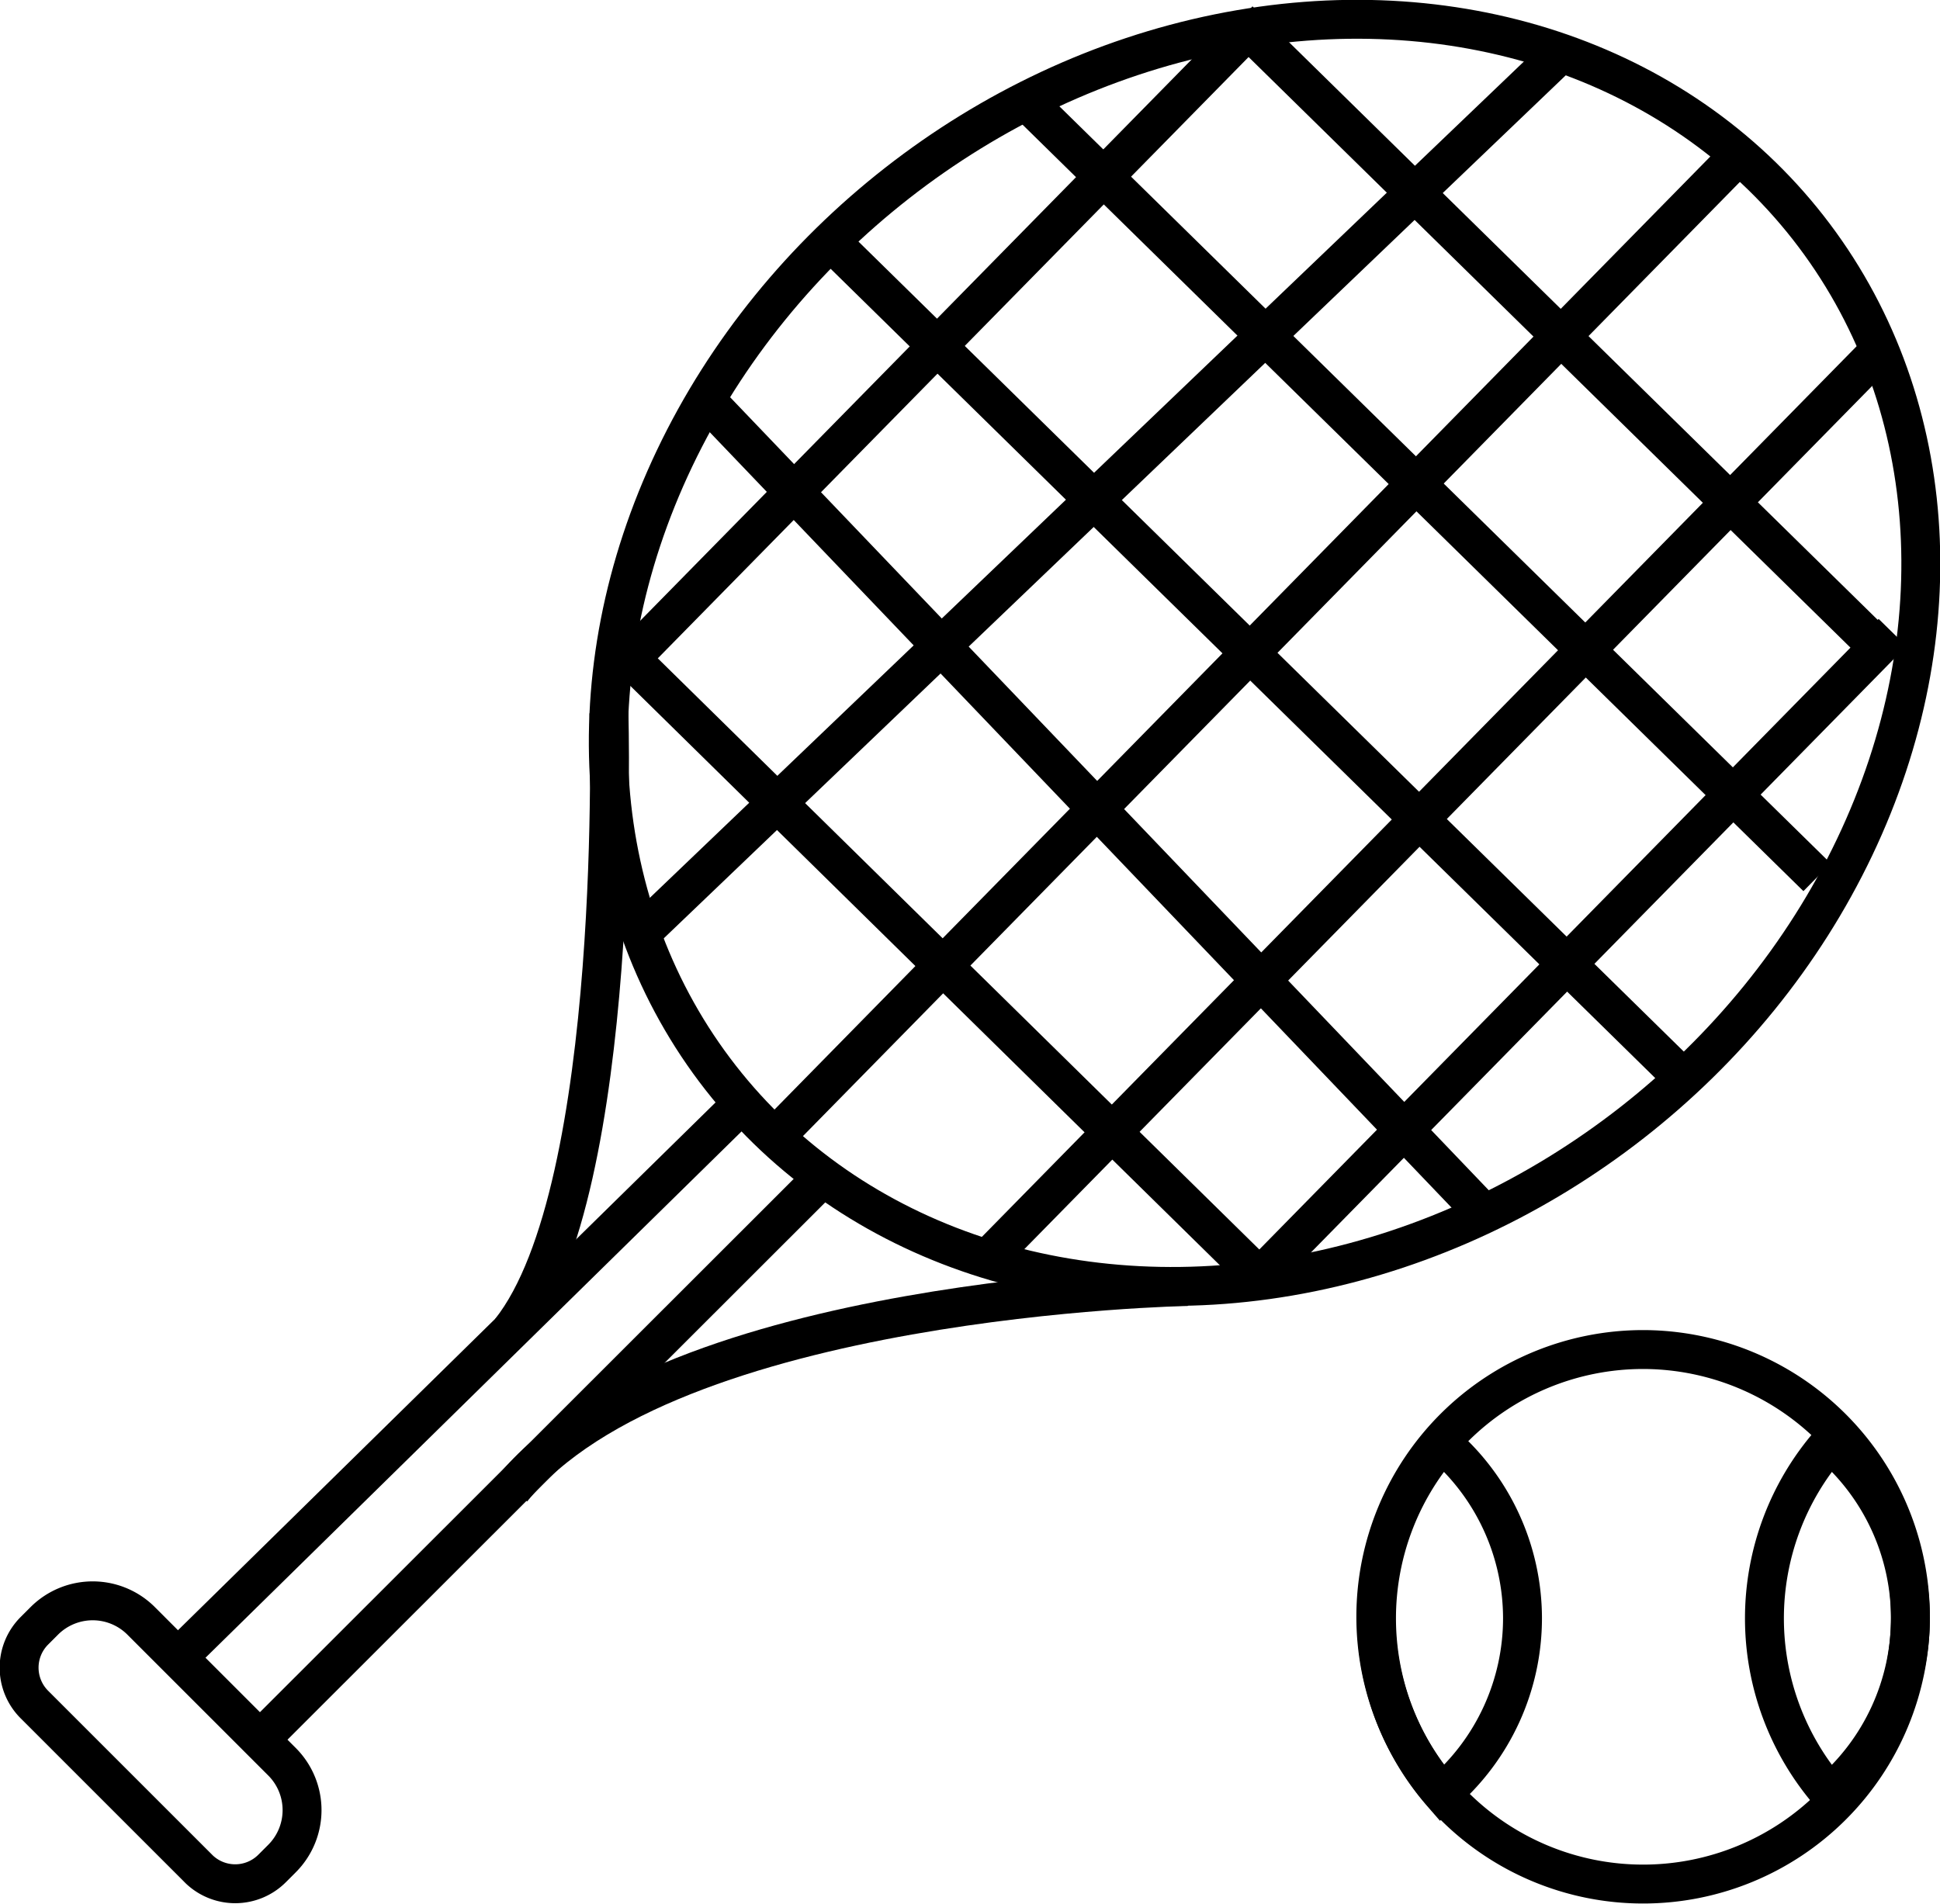
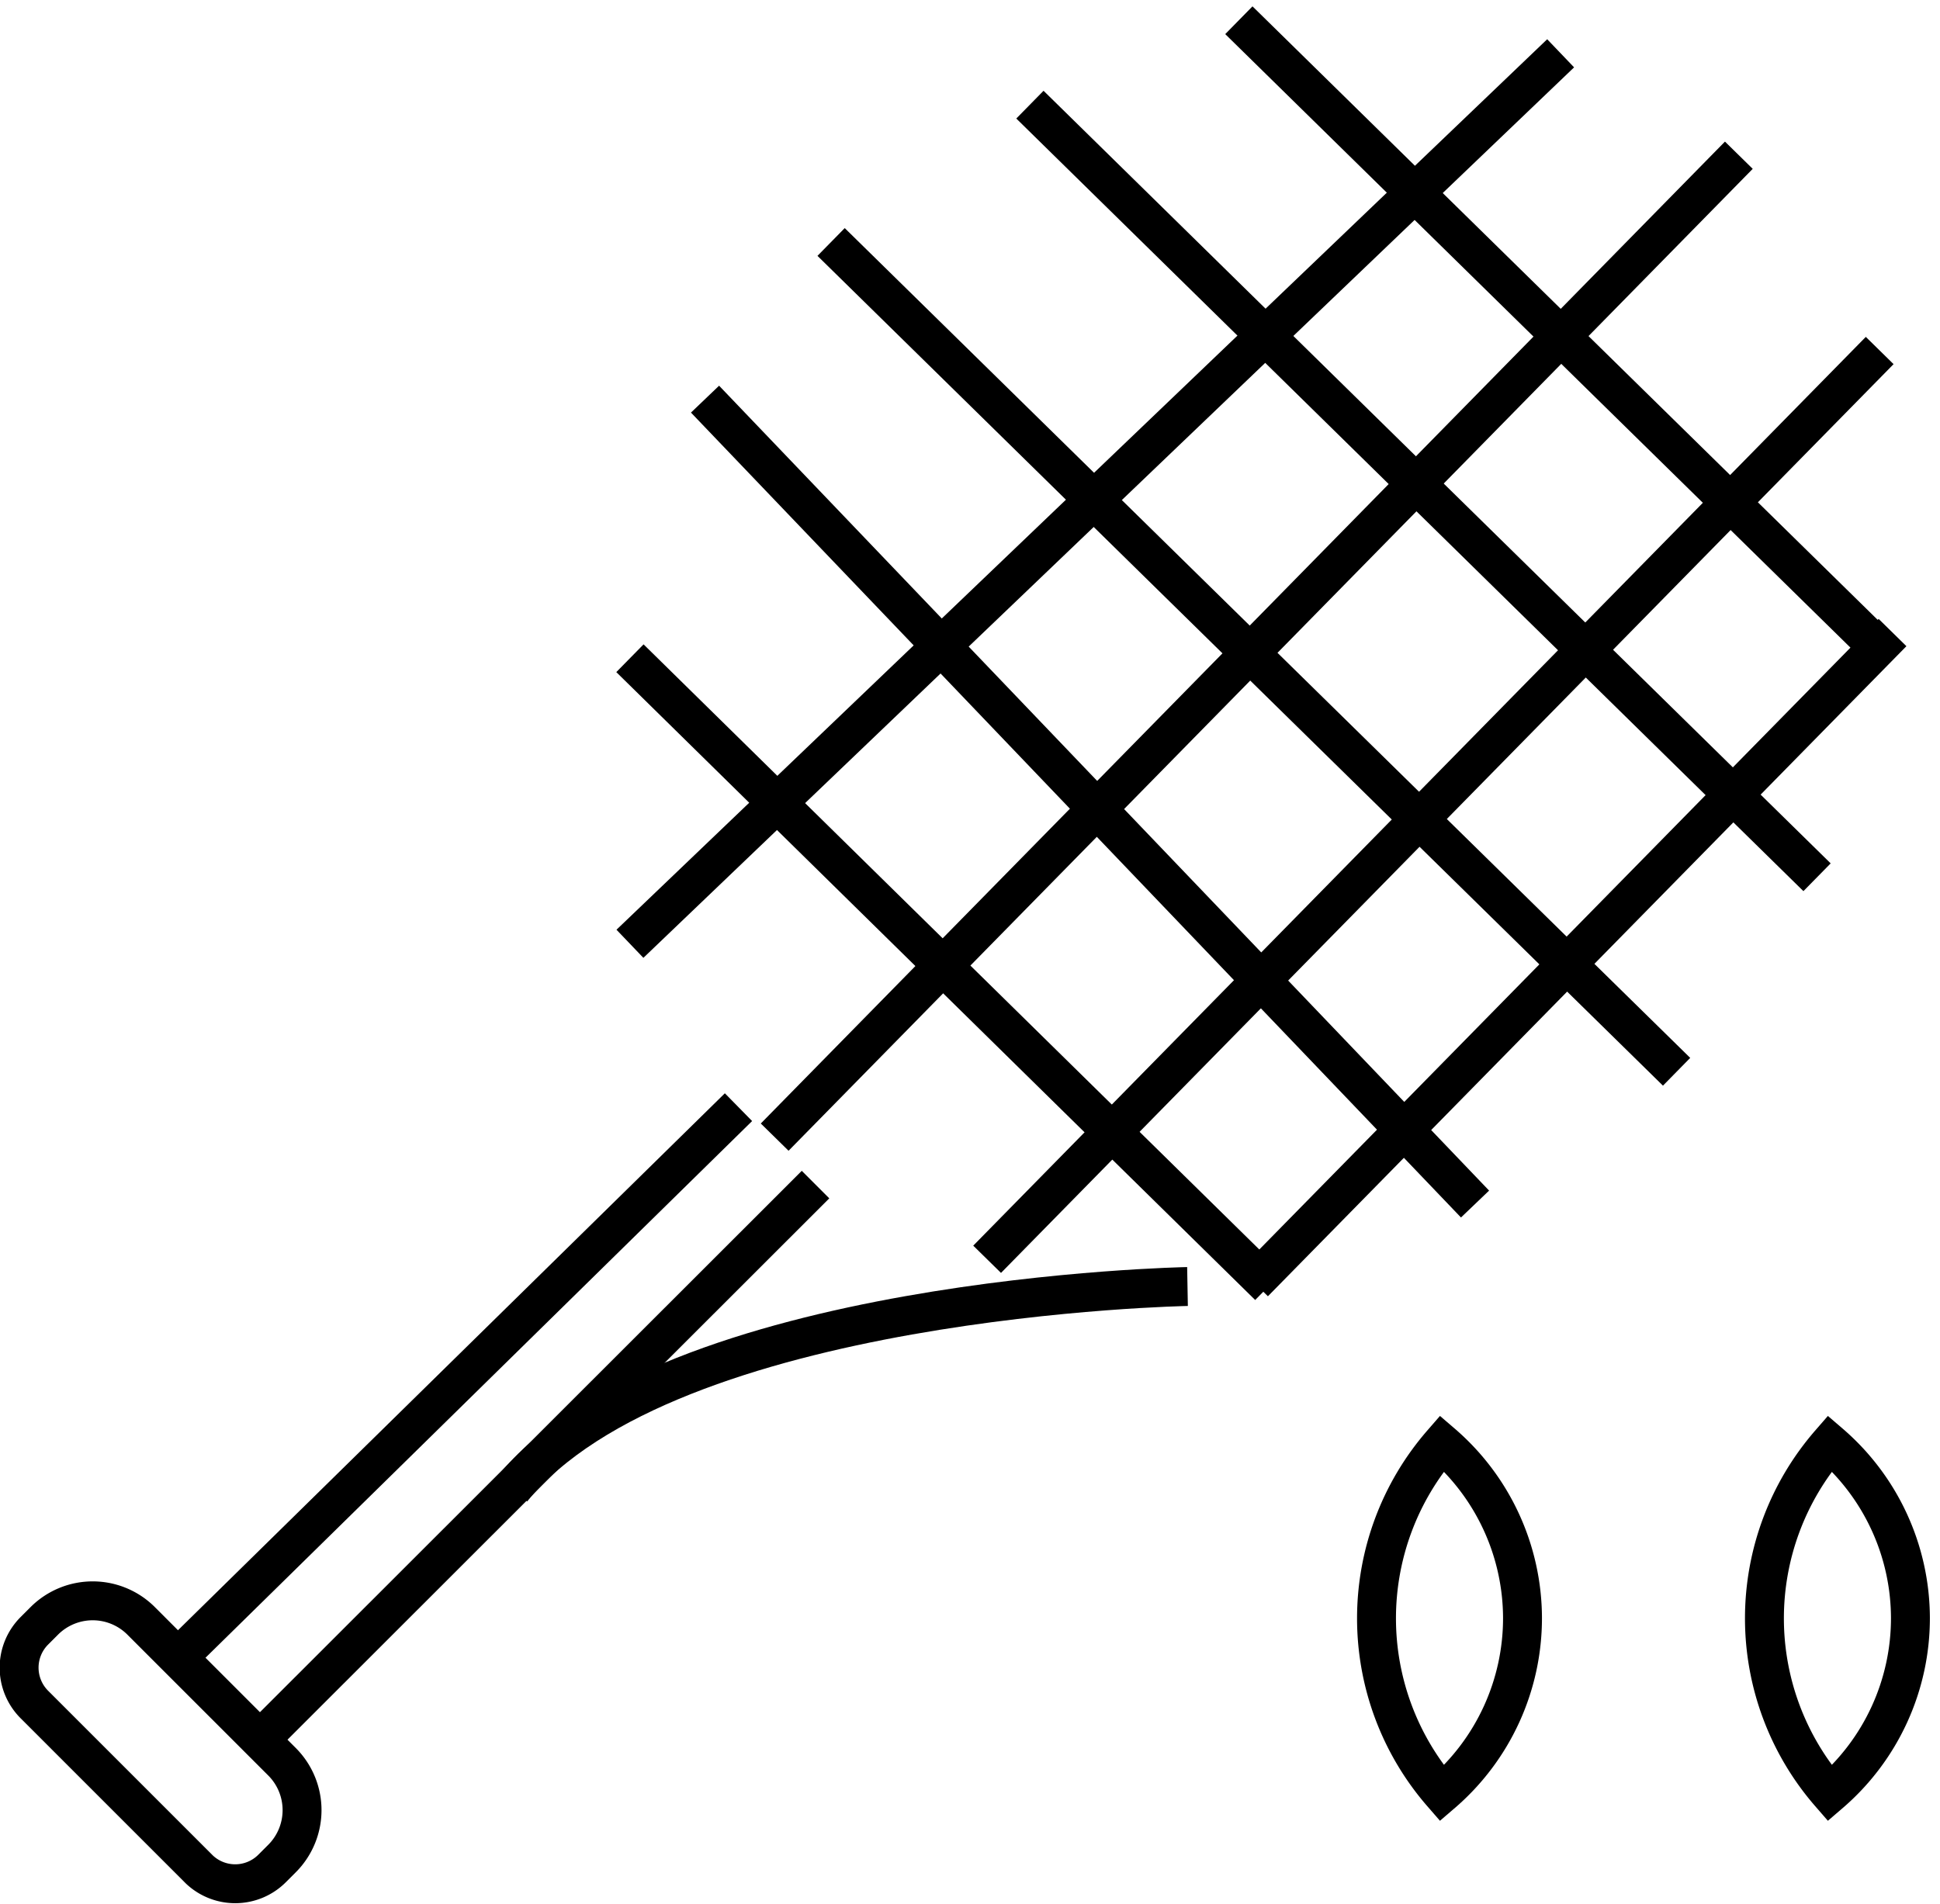
<svg xmlns="http://www.w3.org/2000/svg" id="Layer_1" data-name="Layer 1" width="49.86" height="48.95" viewBox="0 0 49.86 48.95">
  <title>sports-&amp;amp;-activities</title>
  <path d="M3.15,46.3H8.27A1.76,1.76,0,0,1,10,48.06v.36A1.34,1.34,0,0,1,8.7,49.76h-6a1.34,1.34,0,0,1-1.34-1.34v-.36A1.76,1.76,0,0,1,3.15,46.3Z" transform="translate(34.16 6.72) rotate(45)" fill="none" stroke="#000" stroke-miterlimit="10" />
  <line x1="18.98" y1="28.46" x2="4.57" y2="42.61" fill="none" stroke="#000" stroke-miterlimit="10" />
  <line x1="6.68" y1="44.72" x2="20.96" y2="30.45" fill="none" stroke="#000" stroke-miterlimit="10" />
-   <ellipse cx="33.98" cy="20.1" rx="17.74" ry="15.33" transform="translate(-6.65 21.87) rotate(-38.01)" fill="none" stroke="#000" stroke-miterlimit="10" />
  <path d="M32,36.38s-13.33.24-17.36,5.21" transform="translate(-1.48 -3.31)" fill="none" stroke="#000" stroke-miterlimit="10" />
-   <path d="M17.13,21.63s.37,12.23-2.53,15.89" transform="translate(-1.48 -3.31)" fill="none" stroke="#000" stroke-miterlimit="10" />
  <line x1="31.84" y1="0.52" x2="48.55" y2="16.92" fill="none" stroke="#000" stroke-miterlimit="10" />
  <line x1="26.47" y1="2.69" x2="46.7" y2="22.55" fill="none" stroke="#000" stroke-miterlimit="10" />
  <line x1="21.36" y1="6.22" x2="43.09" y2="27.55" fill="none" stroke="#000" stroke-miterlimit="10" />
  <line x1="18.12" y1="10.26" x2="37.91" y2="30.95" fill="none" stroke="#000" stroke-miterlimit="10" />
  <line x1="16.19" y1="16.92" x2="32.61" y2="33.06" fill="none" stroke="#000" stroke-miterlimit="10" />
  <line x1="48.64" y1="16.26" x2="32.23" y2="32.97" fill="none" stroke="#000" stroke-miterlimit="10" />
  <line x1="48.31" y1="9.01" x2="25.37" y2="32.37" fill="none" stroke="#000" stroke-miterlimit="10" />
  <line x1="44.69" y1="3.99" x2="19.91" y2="29.23" fill="none" stroke="#000" stroke-miterlimit="10" />
  <line x1="40.11" y1="1.37" x2="16.19" y2="24.26" fill="none" stroke="#000" stroke-miterlimit="10" />
-   <line x1="32.23" y1="0.61" x2="16.1" y2="17.03" fill="none" stroke="#000" stroke-miterlimit="10" />
-   <path d="M50.58,44.89A6.87,6.87,0,1,1,43.71,38,6.88,6.88,0,0,1,50.58,44.89Z" transform="translate(-1.48 -3.31)" fill="none" stroke="#000" stroke-miterlimit="10" />
+   <path d="M50.58,44.89Z" transform="translate(-1.48 -3.31)" fill="none" stroke="#000" stroke-miterlimit="10" />
  <path d="M40.61,44.89a5.94,5.94,0,0,1-2.07,4.52,6.86,6.86,0,0,1,0-9A5.94,5.94,0,0,1,40.61,44.89Z" transform="translate(-1.48 -3.31)" fill="none" stroke="#000" stroke-miterlimit="10" />
  <path d="M50.58,44.89a5.94,5.94,0,0,1-2.07,4.52,6.86,6.86,0,0,1,0-9A5.94,5.94,0,0,1,50.58,44.89Z" transform="translate(-1.48 -3.31)" fill="none" stroke="#000" stroke-miterlimit="10" />
</svg>